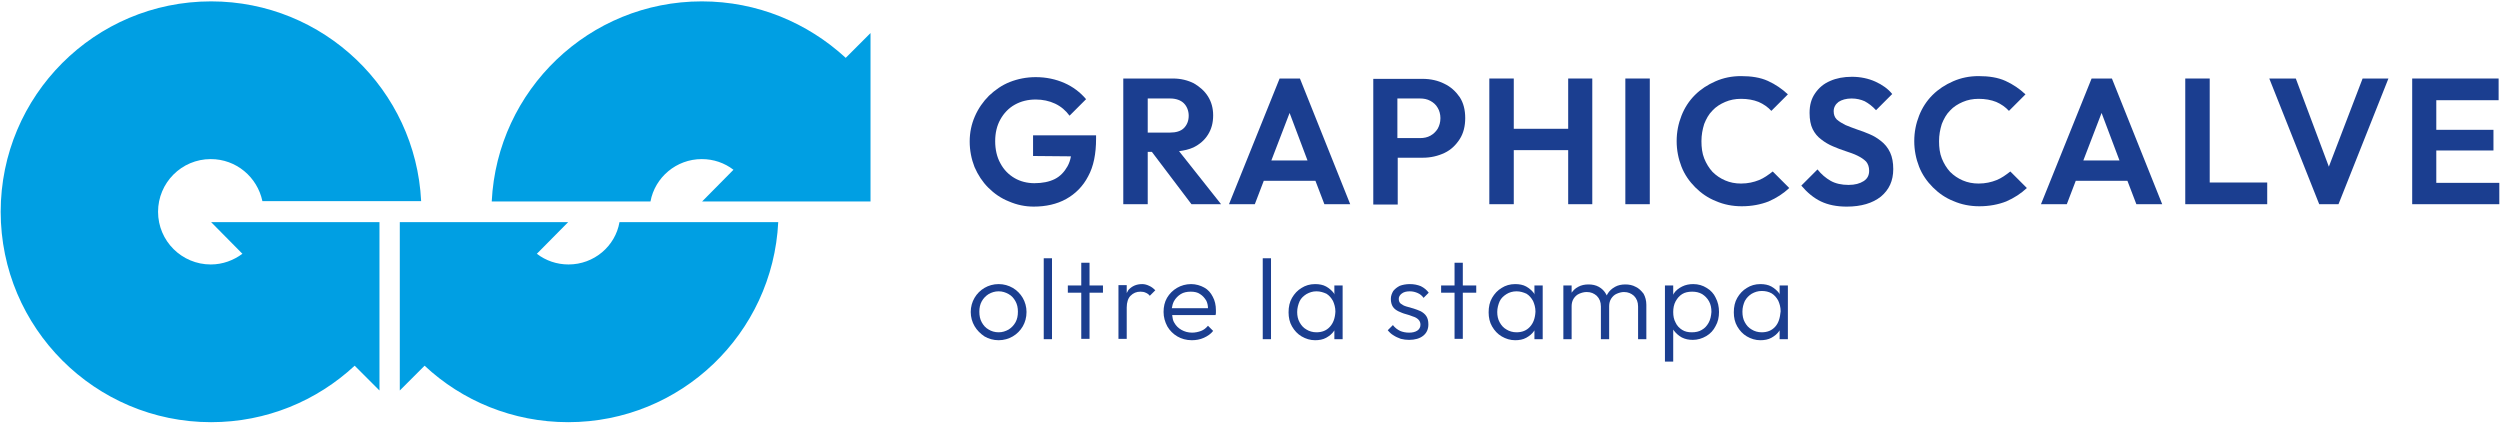
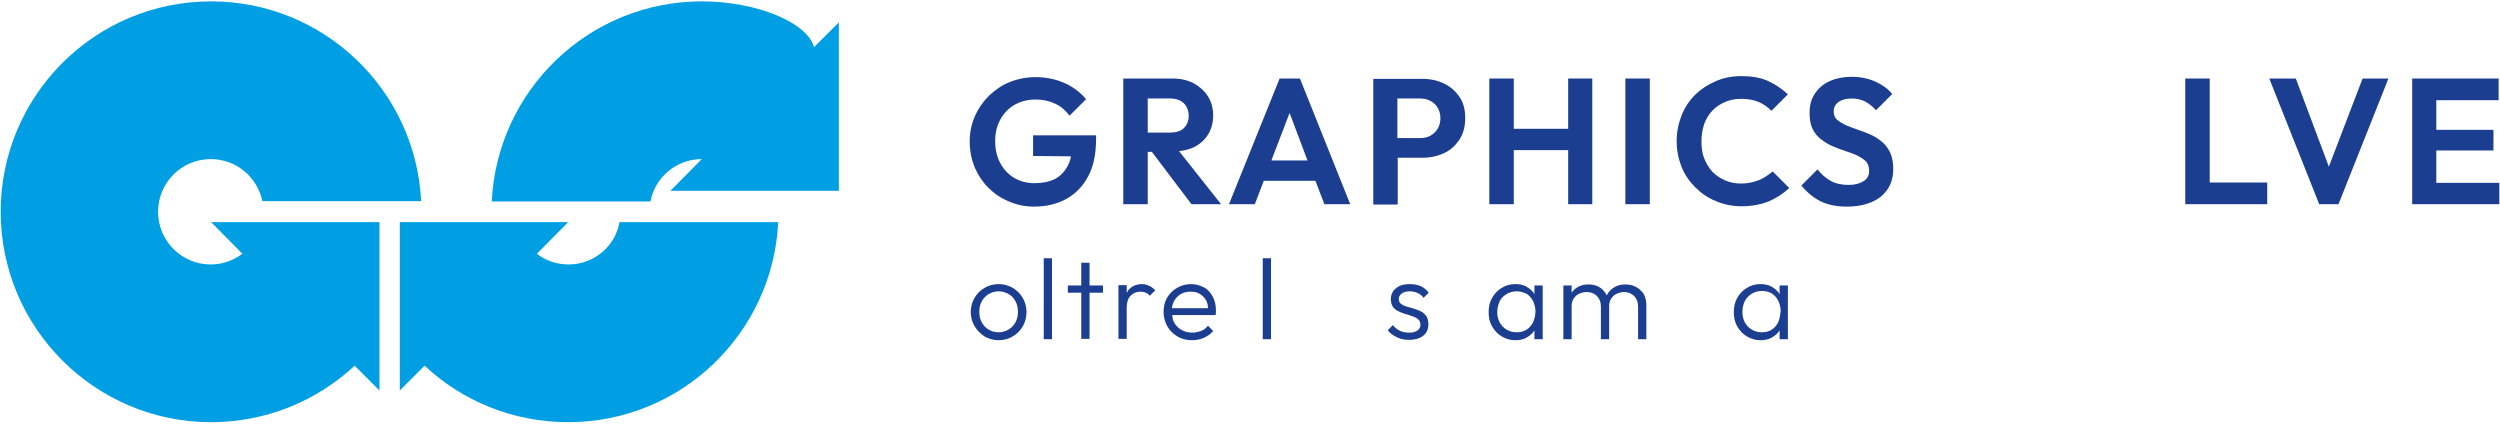
<svg xmlns="http://www.w3.org/2000/svg" version="1.1" id="Livello_1" x="0px" y="0px" viewBox="0 0 726 123" style="enable-background:new 0 0 726 123;" xml:space="preserve">
  <style type="text/css"> .st0{fill:#1B3E90;} .st1{fill:#009FE3;} </style>
  <g>
    <path class="st0" d="M294.9,93.6c-0.5,0.9-1.2,1.6-2,2.1c-0.9,0.5-1.8,0.8-2.9,0.8c-1.1,0-2.1-0.3-2.9-0.8c-0.9-0.5-1.5-1.2-2-2.1 c-0.5-0.9-0.7-1.9-0.7-3.1c0-1.1,0.2-2.1,0.7-3c0.5-0.9,1.2-1.6,2-2.1c0.9-0.5,1.8-0.8,2.9-0.8c1.1,0,2,0.3,2.9,0.8 c0.9,0.5,1.5,1.2,2,2.1c0.5,0.9,0.7,1.9,0.7,3C295.6,91.7,295.4,92.7,294.9,93.6 M294.1,83.6c-1.2-0.7-2.6-1.1-4.1-1.1 c-1.5,0-2.9,0.4-4.1,1.1c-1.2,0.7-2.2,1.7-2.9,2.9c-0.7,1.2-1.1,2.6-1.1,4.1c0,1.5,0.4,2.9,1.1,4.1c0.7,1.2,1.7,2.2,2.9,3 c1.2,0.7,2.6,1.1,4.1,1.1c1.5,0,2.9-0.4,4.1-1.1c1.2-0.7,2.2-1.7,2.9-2.9c0.7-1.2,1.1-2.6,1.1-4.2c0-1.5-0.4-2.9-1.1-4.1 C296.3,85.3,295.3,84.3,294.1,83.6" />
  </g>
  <rect x="303.1" y="75" class="st0" width="2.4" height="23.5" />
  <polygon class="st0" points="316.4,76.3 314,76.3 314,82.9 310.1,82.9 310.1,85 314,85 314,98.4 316.4,98.4 316.4,85 320.3,85 320.3,82.9 316.4,82.9 " />
  <g>
    <path class="st0" d="M331.7,82.5c-1.7,0-3,0.6-4,1.7c-0.2,0.3-0.3,0.6-0.5,0.9v-2.3h-2.4v15.6h2.4v-9.1c0-1.5,0.4-2.7,1.1-3.4 c0.8-0.8,1.7-1.2,2.9-1.2c0.6,0,1.1,0.1,1.5,0.3c0.5,0.2,0.9,0.5,1.2,0.9l1.6-1.6c-0.6-0.6-1.1-1-1.8-1.3 C333.1,82.7,332.4,82.5,331.7,82.5" />
    <path class="st0" d="M342.9,85.4c0.8-0.5,1.8-0.7,2.9-0.7c1.1,0,2,0.2,2.7,0.7c0.8,0.5,1.3,1.1,1.8,1.9c0.3,0.6,0.5,1.4,0.5,2.2 h-10.5c0.1-0.7,0.3-1.4,0.6-2C341.4,86.6,342.1,85.9,342.9,85.4 M349.7,83.5c-1.1-0.6-2.4-1-3.8-1c-1.5,0-2.9,0.4-4.1,1.1 c-1.2,0.7-2.2,1.7-2.9,2.9c-0.7,1.2-1,2.6-1,4.1c0,1.5,0.4,2.9,1.1,4.2c0.7,1.2,1.7,2.2,2.9,2.9c1.2,0.7,2.6,1.1,4.2,1.1 c1.2,0,2.4-0.2,3.5-0.7c1.1-0.5,2-1.1,2.7-2l-1.5-1.5c-0.6,0.7-1.2,1.2-2,1.5c-0.8,0.3-1.7,0.5-2.6,0.5c-1.2,0-2.2-0.3-3.1-0.8 c-0.9-0.5-1.6-1.2-2.1-2.1c-0.4-0.6-0.5-1.4-0.6-2.2H353c0.1-0.3,0.1-0.6,0.1-0.8s0-0.4,0-0.6c0-1.5-0.3-2.8-0.9-3.9 C351.6,85,350.8,84.1,349.7,83.5" />
  </g>
  <rect x="366.7" y="75" class="st0" width="2.4" height="23.5" />
  <g>
-     <path class="st0" d="M386.2,94.9c-1,1.1-2.3,1.6-3.9,1.6c-1.1,0-2.1-0.3-2.9-0.8c-0.9-0.5-1.5-1.2-2-2.1c-0.5-0.9-0.7-1.9-0.7-3 c0-1.1,0.3-2.2,0.7-3.1s1.2-1.6,2-2.1c0.9-0.5,1.8-0.8,2.9-0.8c1.1,0,2,0.3,2.9,0.7c0.8,0.5,1.4,1.2,1.9,2.1 c0.4,0.9,0.7,1.9,0.7,3.1C387.7,92.4,387.2,93.8,386.2,94.9 M387.5,85.5c-0.1-0.1-0.1-0.2-0.1-0.3c-0.6-0.8-1.4-1.5-2.3-2 c-0.9-0.5-2-0.7-3.2-0.7c-1.5,0-2.8,0.4-3.9,1.1c-1.2,0.7-2.1,1.7-2.8,2.9c-0.7,1.2-1,2.6-1,4.2c0,1.5,0.3,2.9,1,4.1 c0.7,1.2,1.6,2.2,2.8,2.9c1.2,0.7,2.5,1.1,3.9,1.1c1.2,0,2.3-0.2,3.2-0.7c0.9-0.5,1.7-1.1,2.3-2c0.1-0.1,0.1-0.2,0.1-0.3v2.7h2.4 V82.9h-2.4V85.5z" />
    <path class="st0" d="M409.4,84.6c0.9,0,1.6,0.2,2.3,0.5c0.7,0.3,1.3,0.8,1.7,1.4l1.5-1.5c-0.6-0.8-1.3-1.4-2.3-1.9 c-1-0.4-2-0.6-3.2-0.6c-1.1,0-2.1,0.2-2.9,0.5c-0.8,0.4-1.4,0.9-1.9,1.5c-0.4,0.7-0.7,1.4-0.7,2.3c0,0.9,0.2,1.7,0.6,2.3 c0.4,0.6,1,1,1.6,1.3c0.7,0.3,1.3,0.6,2.1,0.8c0.7,0.2,1.4,0.4,2.1,0.7c0.7,0.2,1.2,0.5,1.6,0.9c0.4,0.4,0.6,0.9,0.6,1.5 c0,0.7-0.3,1.3-0.9,1.7c-0.6,0.4-1.4,0.6-2.4,0.6c-1,0-1.9-0.2-2.6-0.5c-0.8-0.4-1.5-0.9-2.1-1.7l-1.5,1.5c0.5,0.6,1,1.1,1.7,1.5 c0.6,0.4,1.3,0.7,2.1,1c0.8,0.2,1.6,0.3,2.4,0.3c1.7,0,3.1-0.4,4.1-1.2c1-0.8,1.5-1.9,1.5-3.3c0-1-0.2-1.8-0.6-2.4 c-0.4-0.6-0.9-1-1.6-1.4c-0.7-0.3-1.4-0.6-2.1-0.8c-0.7-0.2-1.4-0.4-2.1-0.6c-0.7-0.2-1.2-0.5-1.6-0.8c-0.4-0.3-0.6-0.8-0.6-1.4 c0-0.6,0.3-1.1,0.8-1.5C407.6,84.8,408.4,84.6,409.4,84.6" />
  </g>
-   <polygon class="st0" points="424.8,76.3 422.4,76.3 422.4,82.9 418.5,82.9 418.5,85 422.4,85 422.4,98.4 424.8,98.4 424.8,85 428.7,85 428.7,82.9 424.8,82.9 " />
  <path class="st0" d="M444.3,94.9c-1,1.1-2.3,1.6-3.9,1.6c-1.1,0-2.1-0.3-2.9-0.8c-0.9-0.5-1.5-1.2-2-2.1c-0.5-0.9-0.7-1.9-0.7-3 c0-1.1,0.3-2.2,0.7-3.1s1.2-1.6,2-2.1c0.8-0.5,1.8-0.8,2.9-0.8c1.1,0,2,0.3,2.9,0.7c0.8,0.5,1.4,1.2,1.9,2.1 c0.4,0.9,0.7,1.9,0.7,3.1C445.8,92.4,445.3,93.8,444.3,94.9 M445.6,85.5c-0.1-0.1-0.1-0.2-0.1-0.3c-0.6-0.8-1.4-1.5-2.3-2 c-0.9-0.5-2-0.7-3.2-0.7c-1.5,0-2.8,0.4-3.9,1.1c-1.2,0.7-2.1,1.7-2.8,2.9c-0.7,1.2-1,2.6-1,4.2c0,1.5,0.3,2.9,1,4.1 c0.7,1.2,1.6,2.2,2.8,2.9c1.2,0.7,2.5,1.1,3.9,1.1c1.2,0,2.3-0.2,3.2-0.7c0.9-0.5,1.7-1.1,2.3-2c0.1-0.1,0.1-0.2,0.1-0.3v2.7h2.4 V82.9h-2.4V85.5z" />
  <path class="st0" d="M475,83.3c-0.9-0.5-1.9-0.7-3-0.7c-1.1,0-2.1,0.2-3,0.7c-0.9,0.5-1.7,1.2-2.2,2.1c-0.1,0.1-0.1,0.3-0.2,0.4 c-0.1-0.1-0.1-0.3-0.2-0.4c-0.5-0.9-1.2-1.6-2.1-2.1c-0.9-0.5-1.9-0.7-3-0.7c-1.1,0-2.1,0.2-3,0.7c-0.8,0.4-1.4,1-1.9,1.7v-2.1h-2.4 v15.6h2.4v-9.6c0-0.8,0.2-1.6,0.6-2.2c0.4-0.6,0.9-1.1,1.6-1.4c0.7-0.3,1.4-0.5,2.2-0.5c1.2,0,2.1,0.4,2.9,1.1 c0.8,0.8,1.2,1.8,1.2,3.1v9.5h2.4v-9.6c0-0.8,0.2-1.6,0.6-2.2c0.4-0.6,0.9-1.1,1.6-1.4c0.7-0.3,1.4-0.5,2.1-0.5 c1.2,0,2.1,0.4,2.9,1.1c0.8,0.8,1.2,1.8,1.2,3.1v9.5h2.4v-10c0-1.2-0.3-2.3-0.8-3.2C476.6,84.4,475.9,83.7,475,83.3" />
-   <path class="st0" d="M496.2,93.7c-0.5,0.9-1.1,1.6-2,2.1c-0.8,0.5-1.8,0.7-2.9,0.7c-1.1,0-2-0.2-2.8-0.7c-0.8-0.5-1.5-1.2-1.9-2.1 c-0.5-0.9-0.7-1.9-0.7-3.1c0-1.1,0.2-2.2,0.7-3.1c0.5-0.9,1.1-1.6,1.9-2.1c0.8-0.5,1.8-0.7,2.9-0.7c1.1,0,2,0.2,2.9,0.7 c0.8,0.5,1.5,1.2,2,2.1c0.5,0.9,0.7,1.9,0.7,3.1C496.9,91.8,496.7,92.8,496.2,93.7 M495.6,83.6c-1.1-0.7-2.4-1.1-3.9-1.1 c-1.1,0-2.2,0.2-3.2,0.7c-1,0.5-1.8,1.1-2.4,2c-0.1,0.1-0.1,0.3-0.2,0.4v-2.7h-2.4V105h2.4v-9.3c0.1,0.1,0.1,0.2,0.2,0.3 c0.6,0.8,1.4,1.5,2.3,2c1,0.5,2,0.7,3.2,0.7c1.4,0,2.7-0.4,3.9-1.1c1.2-0.7,2.1-1.7,2.7-2.9c0.7-1.2,1-2.6,1-4.1 c0-1.5-0.3-2.9-1-4.2C497.7,85.3,496.8,84.3,495.6,83.6" />
  <path class="st0" d="M515.5,94.9c-1,1.1-2.3,1.6-3.9,1.6c-1.1,0-2.1-0.3-2.9-0.8c-0.9-0.5-1.5-1.2-2-2.1c-0.5-0.9-0.7-1.9-0.7-3.1 s0.3-2.2,0.7-3.1c0.5-0.9,1.2-1.6,2-2.1c0.9-0.5,1.8-0.8,2.9-0.8c1.1,0,2,0.2,2.9,0.7c0.8,0.5,1.4,1.2,1.9,2.1 c0.4,0.9,0.7,1.9,0.7,3.1C516.9,92.4,516.5,93.8,515.5,94.9 M516.8,82.9v2.6c-0.1-0.1-0.1-0.2-0.1-0.3c-0.6-0.8-1.4-1.5-2.3-2 c-0.9-0.5-2-0.7-3.2-0.7c-1.5,0-2.8,0.4-3.9,1.1c-1.2,0.7-2.1,1.7-2.8,2.9c-0.7,1.2-1,2.6-1,4.2c0,1.5,0.3,2.9,1,4.1 c0.7,1.2,1.6,2.2,2.8,2.9c1.2,0.7,2.5,1.1,3.9,1.1c1.2,0,2.3-0.2,3.2-0.7c0.9-0.5,1.7-1.1,2.3-2c0.1-0.1,0.1-0.2,0.1-0.3v2.7h2.4 V82.9H516.8z" />
  <path class="st0" d="M300,45.3l11,0.1c-0.2,1.1-0.5,2-1,2.9c-0.9,1.6-2.1,2.9-3.7,3.7c-1.6,0.8-3.6,1.2-5.9,1.2 c-2.1,0-4.1-0.5-5.8-1.5c-1.7-1-3.1-2.4-4.1-4.3c-1-1.8-1.5-4-1.5-6.4c0-2.4,0.5-4.5,1.5-6.3c1-1.8,2.4-3.3,4.2-4.3 c1.8-1,3.8-1.5,6.1-1.5c2,0,3.9,0.4,5.6,1.2c1.7,0.8,3.1,2,4.2,3.5l4.8-4.8c-1.7-2-3.8-3.6-6.3-4.7c-2.5-1.1-5.3-1.7-8.3-1.7 c-2.7,0-5.2,0.5-7.5,1.4c-2.3,0.9-4.3,2.3-6.1,4c-1.7,1.7-3.1,3.7-4.1,6c-1,2.3-1.5,4.7-1.5,7.3c0,2.6,0.5,5.1,1.4,7.4 c1,2.3,2.3,4.3,4,6c1.7,1.7,3.7,3.1,6,4c2.3,1,4.7,1.5,7.2,1.5c3.5,0,6.7-0.7,9.4-2.2c2.7-1.5,4.9-3.7,6.4-6.6 c1.6-2.9,2.3-6.6,2.3-10.9v-1H300V45.3z" />
  <path class="st0" d="M333.2,28.6h6.6c1.7,0,3.1,0.5,4,1.4c0.9,0.9,1.4,2.2,1.4,3.6c0,1.5-0.5,2.7-1.4,3.6c-0.9,0.9-2.3,1.3-4,1.3 h-6.5V28.6z M346.6,42.8c1.8-0.9,3.2-2.1,4.2-3.7c1-1.6,1.5-3.4,1.5-5.6c0-2.1-0.5-3.9-1.5-5.5c-1-1.6-2.4-2.8-4.1-3.8 c-1.8-0.9-3.8-1.4-6.1-1.4h-7.3h-1.9h-5.2v36.5h7.1V44.1h1.2L346,59.3h8.6l-12.2-15.4C343.9,43.7,345.3,43.4,346.6,42.8" />
  <path class="st0" d="M369.2,46.6l5.3-13.8l5.2,13.8H369.2z M371.6,22.8l-14.7,36.5h7.5l2.6-6.8h15l2.6,6.8h7.5l-14.6-36.5H371.6z" />
  <g>
    <path class="st0" d="M417.5,37.4c-0.5,0.8-1.2,1.5-2.1,2c-0.9,0.5-1.9,0.7-3,0.7h-6.6V28.6h6.6c1.1,0,2.1,0.2,3,0.7 c0.9,0.5,1.6,1.1,2.1,2c0.5,0.8,0.8,1.9,0.8,3C418.3,35.5,418,36.5,417.5,37.4 M419.4,24.3c-1.8-0.9-3.9-1.4-6.3-1.4h-7.3H404h-5.2 v36.5h7.1V45.8h7.3c2.3,0,4.4-0.5,6.3-1.4c1.9-0.9,3.3-2.3,4.4-4c1.1-1.7,1.6-3.8,1.6-6.1c0-2.4-0.5-4.4-1.6-6.1 C422.7,26.5,421.3,25.2,419.4,24.3" />
  </g>
  <polygon class="st0" points="455.4,37.4 439.6,37.4 439.6,22.8 432.5,22.8 432.5,59.3 439.6,59.3 439.6,43.6 455.4,43.6 455.4,59.3 462.4,59.3 462.4,22.8 455.4,22.8 " />
  <rect x="472" y="22.8" class="st0" width="7.1" height="36.5" />
  <g>
    <path class="st0" d="M510.8,52.3c-1.5,0.6-3.2,1-5.2,1c-1.7,0-3.2-0.3-4.6-0.9c-1.4-0.6-2.6-1.4-3.7-2.5c-1-1.1-1.8-2.4-2.4-3.9 c-0.6-1.5-0.8-3.2-0.8-5c0-1.8,0.3-3.4,0.8-5c0.6-1.5,1.3-2.8,2.4-3.9c1-1.1,2.3-1.9,3.7-2.5c1.4-0.6,2.9-0.9,4.6-0.9 c1.9,0,3.6,0.3,5.1,0.9c1.4,0.6,2.7,1.5,3.7,2.6l4.8-4.8c-1.7-1.6-3.6-2.9-5.8-3.9c-2.2-1-4.8-1.4-7.8-1.4c-2.7,0-5.1,0.5-7.4,1.5 c-2.3,1-4.3,2.3-6,4c-1.7,1.7-3,3.7-3.9,6c-0.9,2.3-1.4,4.7-1.4,7.4c0,2.6,0.5,5.1,1.4,7.4c0.9,2.3,2.3,4.3,4,6 c1.7,1.7,3.7,3.1,6,4c2.3,1,4.8,1.5,7.5,1.5c2.9,0,5.5-0.5,7.8-1.4c2.3-1,4.3-2.3,6-3.9l-4.8-4.8C513.5,50.8,512.3,51.7,510.8,52.3 " />
    <path class="st0" d="M546.3,41c-1-0.8-2.1-1.5-3.3-2c-1.2-0.5-2.4-1-3.7-1.4c-1.2-0.4-2.4-0.9-3.4-1.3c-1-0.5-1.8-1-2.5-1.6 c-0.6-0.6-0.9-1.4-0.9-2.4c0-1.1,0.5-2,1.4-2.7c0.9-0.6,2.2-1,3.8-1c1.4,0,2.7,0.3,3.8,0.8c1.1,0.6,2.2,1.4,3.3,2.6l4.7-4.7 c-1.2-1.5-2.9-2.7-4.9-3.6c-2-0.9-4.3-1.4-6.8-1.4c-2.4,0-4.5,0.4-6.3,1.2c-1.9,0.8-3.3,2-4.4,3.6c-1.1,1.6-1.6,3.4-1.6,5.7 c0,1.9,0.3,3.5,0.9,4.7c0.6,1.2,1.4,2.2,2.5,3c1,0.8,2.2,1.5,3.4,2c1.2,0.5,2.4,1,3.7,1.4c1.2,0.4,2.4,0.8,3.4,1.3 c1,0.5,1.8,1,2.5,1.7c0.6,0.7,0.9,1.6,0.9,2.7c0,1.3-0.5,2.3-1.6,3c-1.1,0.7-2.5,1.1-4.4,1.1c-2,0-3.8-0.4-5.2-1.2 c-1.4-0.8-2.7-1.9-3.8-3.3l-4.7,4.7c1.7,2,3.6,3.6,5.7,4.6c2.1,1,4.6,1.5,7.5,1.5c4.2,0,7.5-1,9.9-2.9c2.4-2,3.6-4.6,3.6-8 c0-1.9-0.3-3.5-0.9-4.8C548.2,42.8,547.3,41.8,546.3,41" />
-     <path class="st0" d="M579.8,52.3c-1.5,0.6-3.2,1-5.2,1c-1.7,0-3.2-0.3-4.6-0.9c-1.4-0.6-2.6-1.4-3.7-2.5c-1-1.1-1.8-2.4-2.4-3.9 c-0.6-1.5-0.8-3.2-0.8-5c0-1.8,0.3-3.4,0.8-5c0.6-1.5,1.3-2.8,2.4-3.9c1-1.1,2.3-1.9,3.7-2.5c1.4-0.6,2.9-0.9,4.6-0.9 c1.9,0,3.6,0.3,5.1,0.9c1.4,0.6,2.7,1.5,3.7,2.6l4.8-4.8c-1.7-1.6-3.6-2.9-5.8-3.9c-2.2-1-4.8-1.4-7.8-1.4c-2.7,0-5.1,0.5-7.4,1.5 c-2.3,1-4.3,2.3-6,4c-1.7,1.7-3,3.7-3.9,6c-0.9,2.3-1.4,4.7-1.4,7.4c0,2.6,0.5,5.1,1.4,7.4c0.9,2.3,2.3,4.3,4,6 c1.7,1.7,3.7,3.1,6,4c2.3,1,4.8,1.5,7.5,1.5c2.9,0,5.5-0.5,7.8-1.4c2.3-1,4.3-2.3,6-3.9l-4.8-4.8C582.5,50.8,581.3,51.7,579.8,52.3 " />
  </g>
-   <path class="st0" d="M605,46.6l5.3-13.8l5.2,13.8H605z M607.4,22.8l-14.7,36.5h7.5l2.6-6.8h15l2.6,6.8h7.5l-14.6-36.5H607.4z" />
  <polygon class="st0" points="641.7,22.8 634.6,22.8 634.6,59.3 639.8,59.3 641.7,59.3 658.4,59.3 658.4,53 641.7,53 " />
  <polygon class="st0" points="676.3,48.4 666.7,22.8 659,22.8 673.5,59.3 679.1,59.3 693.6,22.8 686.1,22.8 " />
  <polygon class="st0" points="707.5,53.1 707.5,43.7 724.1,43.7 724.1,37.7 707.5,37.7 707.5,29.1 725.6,29.1 725.6,22.8 707.5,22.8 705.7,22.8 700.5,22.8 700.5,59.3 705.7,59.3 707.5,59.3 725.8,59.3 725.8,53.1 " />
  <g>
    <path class="st1" d="M70.4,73.7c-2.6,1.9-5.7,3.1-9.2,3.1c-8.4,0-15.3-6.8-15.3-15.3c0-8.4,6.8-15.3,15.3-15.3 c7.4,0,13.5,5.2,15,12.2h46.1c-1.6-32.3-28.3-58-61-58C27.5,0.4,0.2,27.8,0.2,61.5s27.4,61.1,61.1,61.1c16.1,0,30.7-6.2,41.7-16.4 l7.2,7.2l0-48.9H61.3L70.4,73.7z" />
    <path class="st1" d="M165.1,76.8c-3.4,0-6.6-1.1-9.2-3.1l9.1-9.2h-48.9l0,48.9l7.2-7.2c10.9,10.2,25.6,16.4,41.7,16.4 c32.7,0,59.4-25.7,61-58.1h-46.1C178.7,71.5,172.5,76.8,165.1,76.8" />
-     <path class="st1" d="M203.8,46.2c3.4,0,6.6,1.1,9.2,3.1l-9.1,9.2h48.9l0-48.9l-7.2,7.2C234.5,6.6,219.9,0.4,203.8,0.4 c-32.7,0-59.4,25.7-61,58.1h46.1C190.2,51.5,196.4,46.2,203.8,46.2" />
+     <path class="st1" d="M203.8,46.2l-9.1,9.2h48.9l0-48.9l-7.2,7.2C234.5,6.6,219.9,0.4,203.8,0.4 c-32.7,0-59.4,25.7-61,58.1h46.1C190.2,51.5,196.4,46.2,203.8,46.2" />
  </g>
</svg>